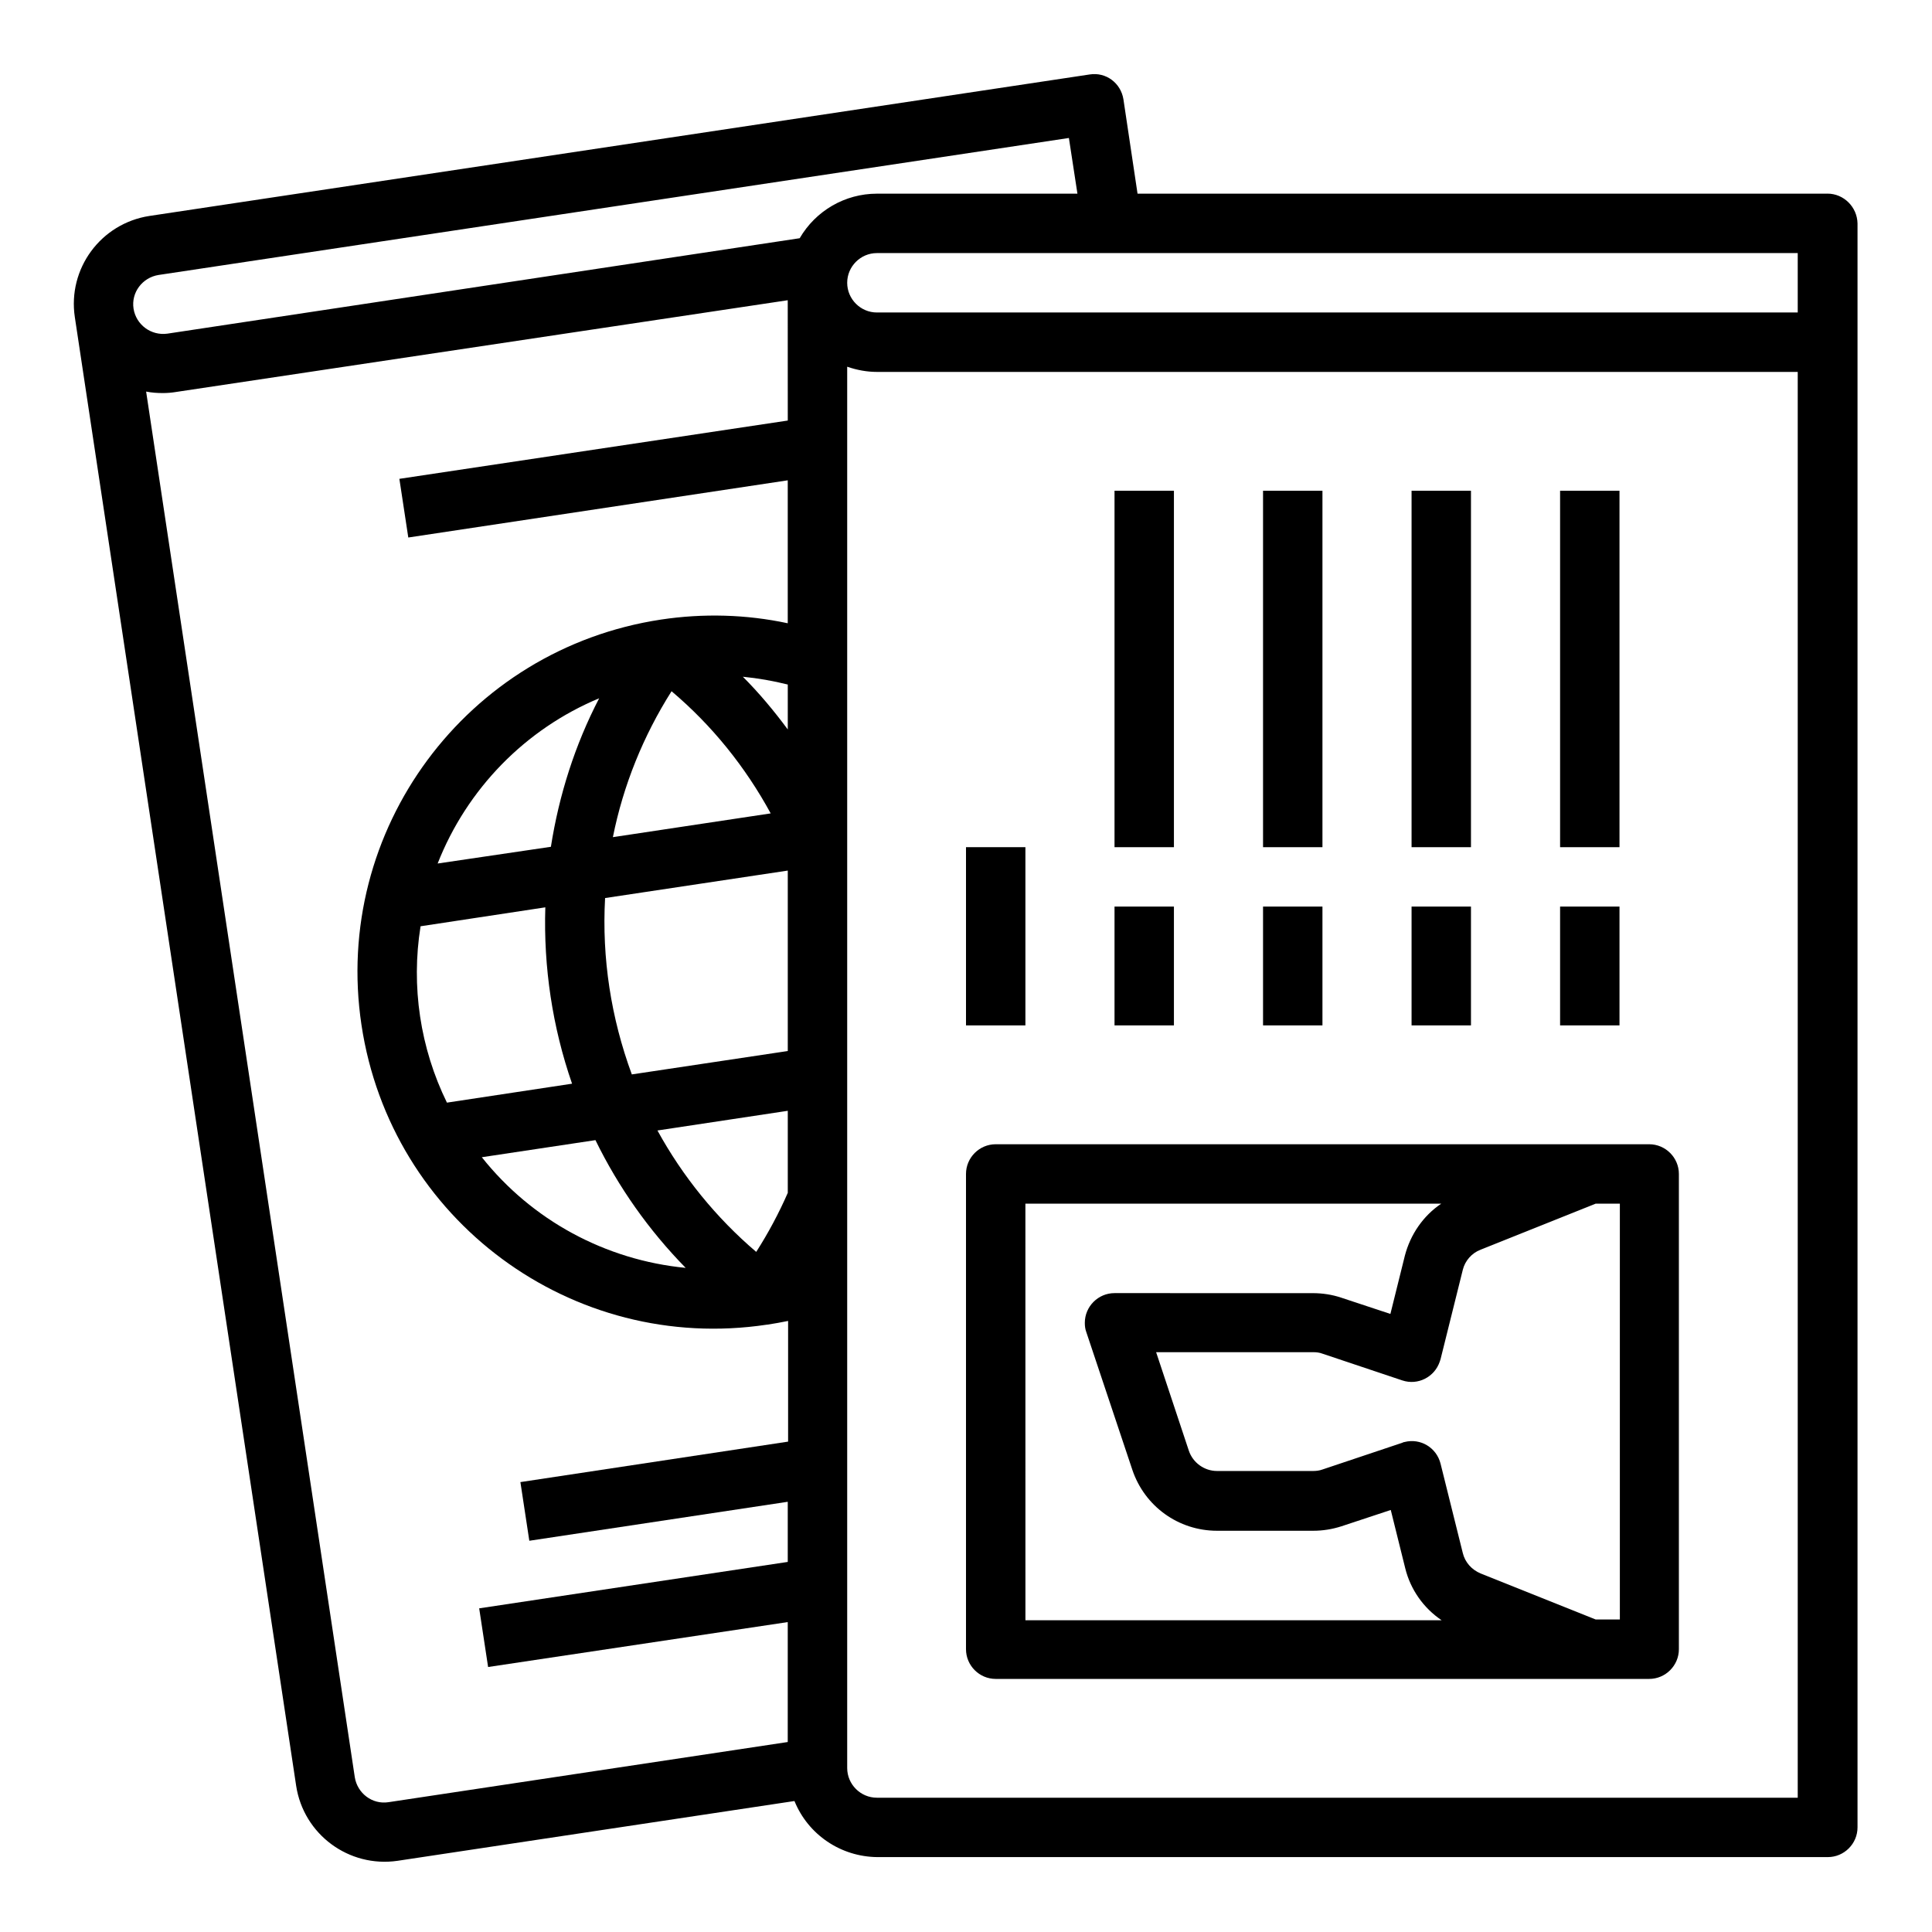
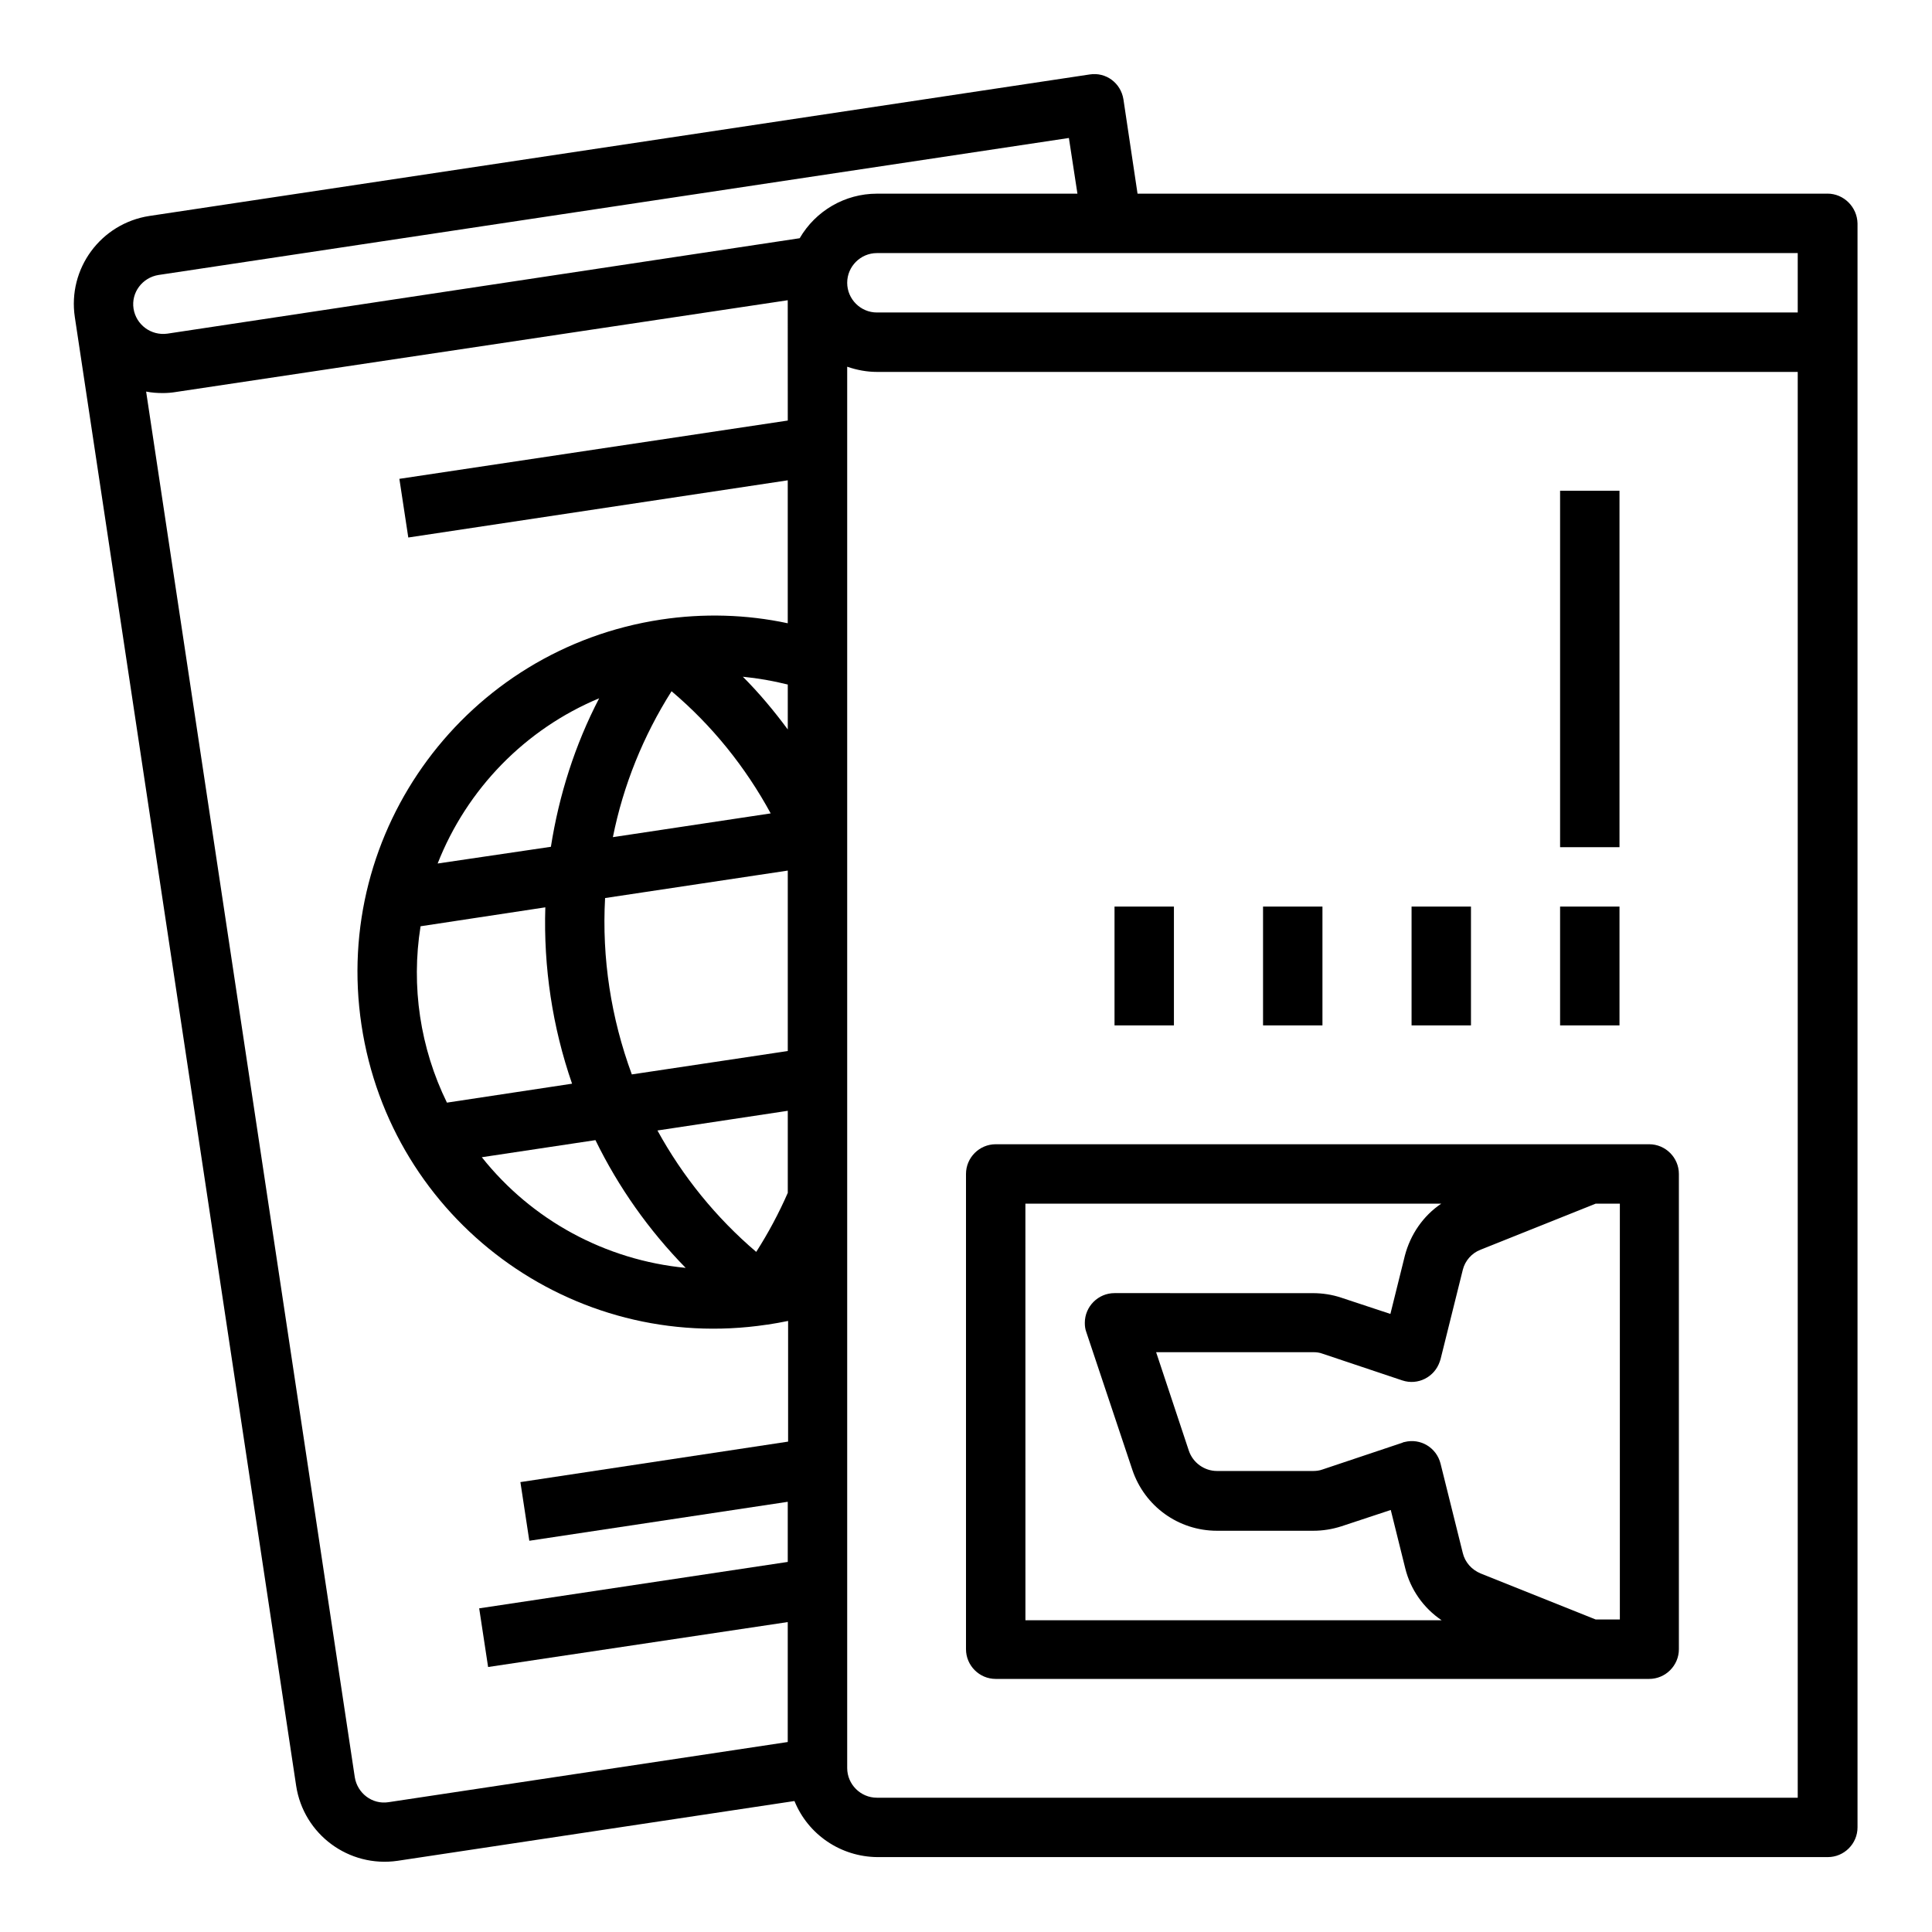
<svg xmlns="http://www.w3.org/2000/svg" fill="#000000" width="800px" height="800px" version="1.1" viewBox="144 144 512 512">
  <g>
    <path d="m628.29 195.32h-182.83l-3.738-24.992c-0.688-4.328-4.625-7.281-8.953-6.594l-249.15 37.492c-12.891 1.969-21.746 13.973-19.781 26.863l58.648 389.17c1.969 12.891 13.973 21.746 26.863 19.875l105.19-15.844c3.641 8.953 12.301 14.762 21.941 14.859h251.91c4.328 0 7.871-3.543 7.871-7.871v-425.09c-0.098-4.332-3.641-7.875-7.969-7.875zm-275.52 264.8c-2.363 5.41-5.215 10.727-8.363 15.645-10.629-9.055-19.484-19.977-26.176-32.176l34.539-5.215zm-64.254-75.668c-0.492 15.844 1.871 31.684 7.086 46.738l-33.16 5.019c-7.086-14.465-9.543-30.801-6.988-46.738zm-28.535-11.613c7.773-19.777 23.223-35.621 42.805-43.789-6.394 12.301-10.629 25.586-12.793 39.359zm41.82 73.309c6.102 12.496 14.168 23.91 23.91 33.852-21.254-2.066-40.738-12.594-54.023-29.324zm50.969-23.617-41.328 6.199c-5.512-14.957-7.969-30.801-7.086-46.738l48.414-7.281zm-46.348-56.676c2.754-13.777 8.07-26.863 15.547-38.672 10.727 9.055 19.582 20.074 26.273 32.375zm46.348-28.539c-3.641-4.922-7.578-9.645-11.906-13.973 4.035 0.395 7.969 1.082 11.906 2.066zm0-81.867-102.93 15.449 2.363 15.547 100.56-15.156v37.883c-11.02-2.363-22.434-2.656-33.555-0.984-51.562 7.773-87.184 55.793-79.41 107.45 7.773 51.66 55.793 87.184 107.45 79.41h0.098c1.871-0.297 3.641-0.59 5.512-0.984v31.98l-70.945 10.727 2.363 15.547 68.488-10.332v15.941l-81.773 12.301 2.363 15.547 79.41-11.906-0.004 31.785-105.78 15.941c-4.328 0.688-8.266-2.363-8.953-6.594l-55.301-367.23c1.477 0.297 2.953 0.395 4.43 0.395 1.18 0 2.363-0.098 3.543-0.297l162.06-24.305zm3.148-48.316-167.57 25.289c-4.328 0.59-8.266-2.363-8.953-6.594-0.688-4.328 2.363-8.266 6.594-8.953l241.28-36.309 2.262 14.758h-53.137c-8.461 0-16.238 4.527-20.469 11.809zm264.5 413.28h-244.03c-4.328 0-7.871-3.543-7.871-7.871v-371.36c2.559 0.887 5.215 1.379 7.871 1.379h244.03zm0-393.6h-244.03c-4.328 0-7.871-3.543-7.871-7.871s3.543-7.871 7.871-7.871h244.03z" />
    <path d="m407.87 588.93h173.18c4.328 0 7.871-3.543 7.871-7.871v-125.95c0-4.328-3.543-7.871-7.871-7.871h-173.18c-4.328 0-7.871 3.543-7.871 7.871v125.95c0 4.328 3.539 7.871 7.871 7.871zm128.51-113.75 30.504-12.203h6.394v110.21h-6.394l-30.504-12.203c-2.363-0.984-4.133-2.953-4.723-5.41l-5.902-23.715c-1.082-4.231-5.312-6.789-9.543-5.707-0.195 0-0.395 0.098-0.59 0.195l-21.156 7.086c-0.789 0.297-1.672 0.395-2.461 0.395h-25.484c-3.344 0-6.394-2.164-7.477-5.41l-8.66-26.074h41.625c0.887 0 1.672 0.098 2.461 0.395l21.156 7.086c4.133 1.379 8.562-0.887 9.938-5.019 0.098-0.195 0.098-0.395 0.195-0.59l5.902-23.715c0.586-2.363 2.356-4.43 4.719-5.316zm-120.64-12.199h110.21c-4.82 3.246-8.168 8.168-9.645 13.777l-3.836 15.449-13.086-4.328c-2.363-0.789-4.922-1.18-7.477-1.18l-52.547-0.008c-4.328 0-7.871 3.543-7.871 7.871 0 0.887 0.098 1.672 0.395 2.461l12.203 36.508c3.246 9.645 12.203 16.137 22.434 16.137h25.484c2.559 0 5.019-0.395 7.477-1.18l13.086-4.328 3.836 15.449c1.379 5.609 4.82 10.527 9.645 13.777l-110.3-0.004z" />
-     <path d="m400 368.51h15.742v47.23h-15.742z" />
    <path d="m439.36 384.25h15.742v31.488h-15.742z" />
-     <path d="m439.36 274.05h15.742v94.465h-15.742z" />
    <path d="m478.72 384.25h15.742v31.488h-15.742z" />
-     <path d="m478.72 274.05h15.742v94.465h-15.742z" />
    <path d="m518.08 384.25h15.742v31.488h-15.742z" />
-     <path d="m518.08 274.05h15.742v94.465h-15.742z" />
    <path d="m557.44 384.25h15.742v31.488h-15.742z" />
    <path d="m557.44 274.05h15.742v94.465h-15.742z" />
  </g>
</svg>